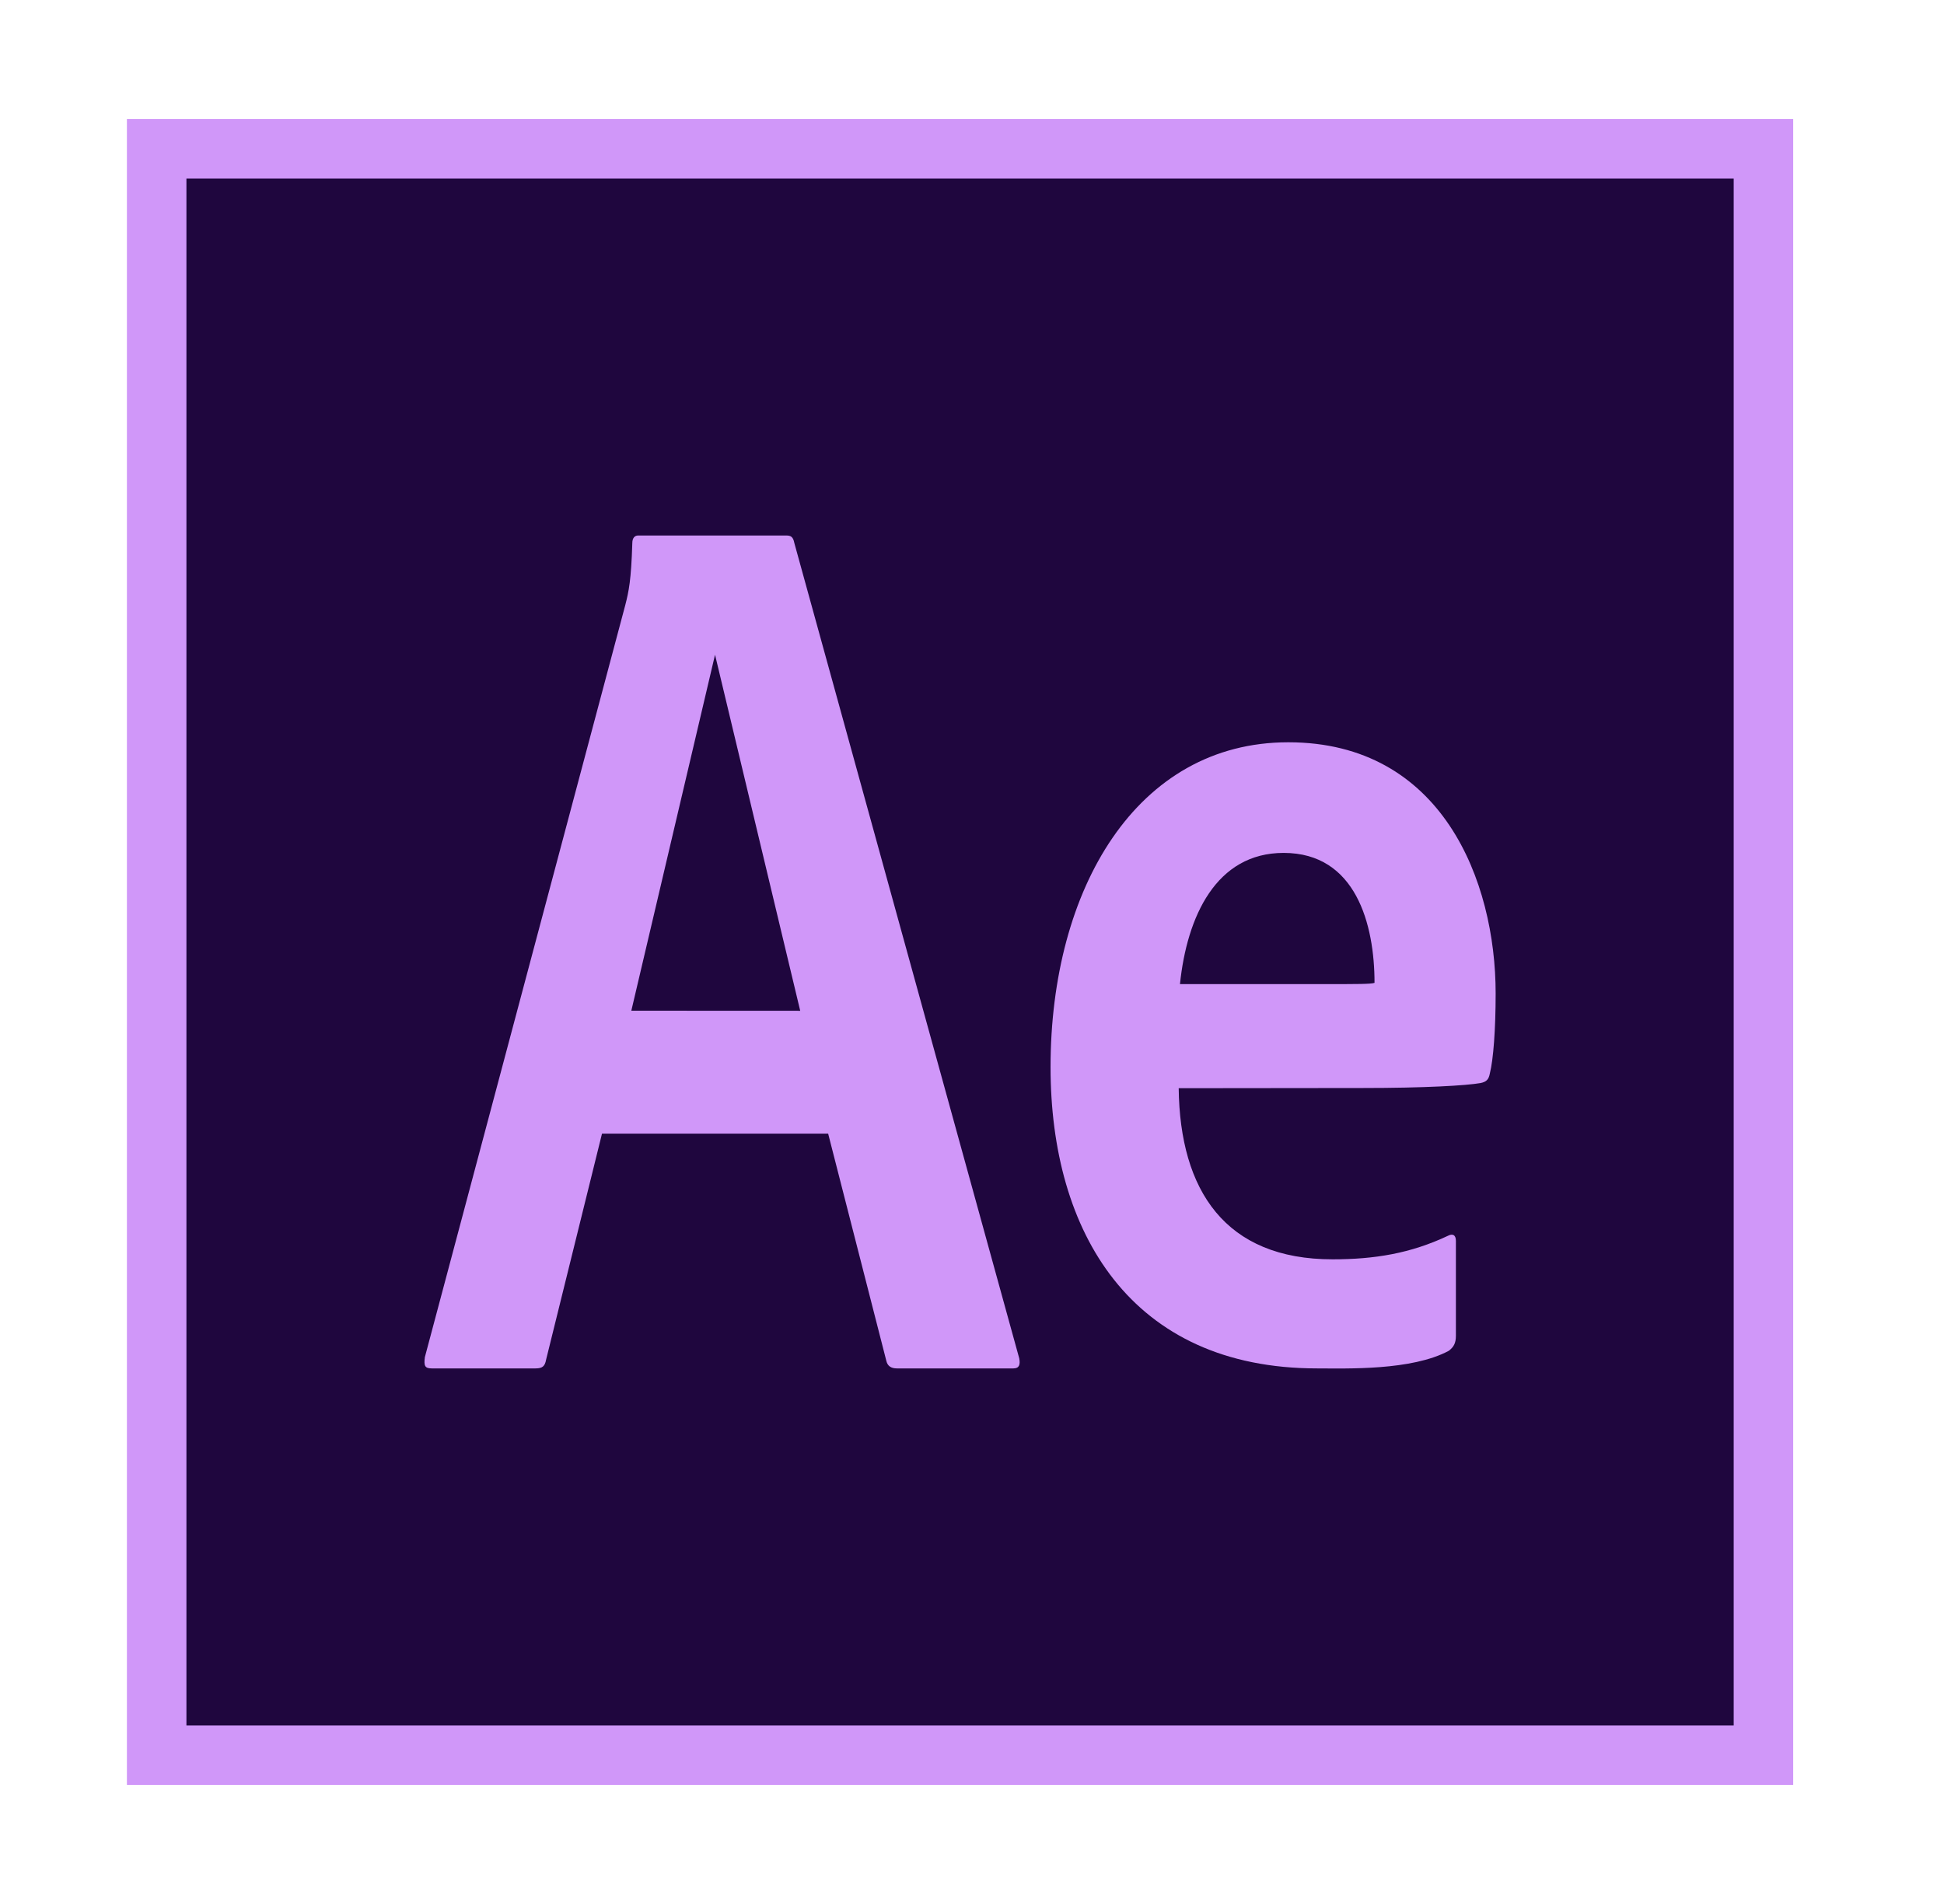
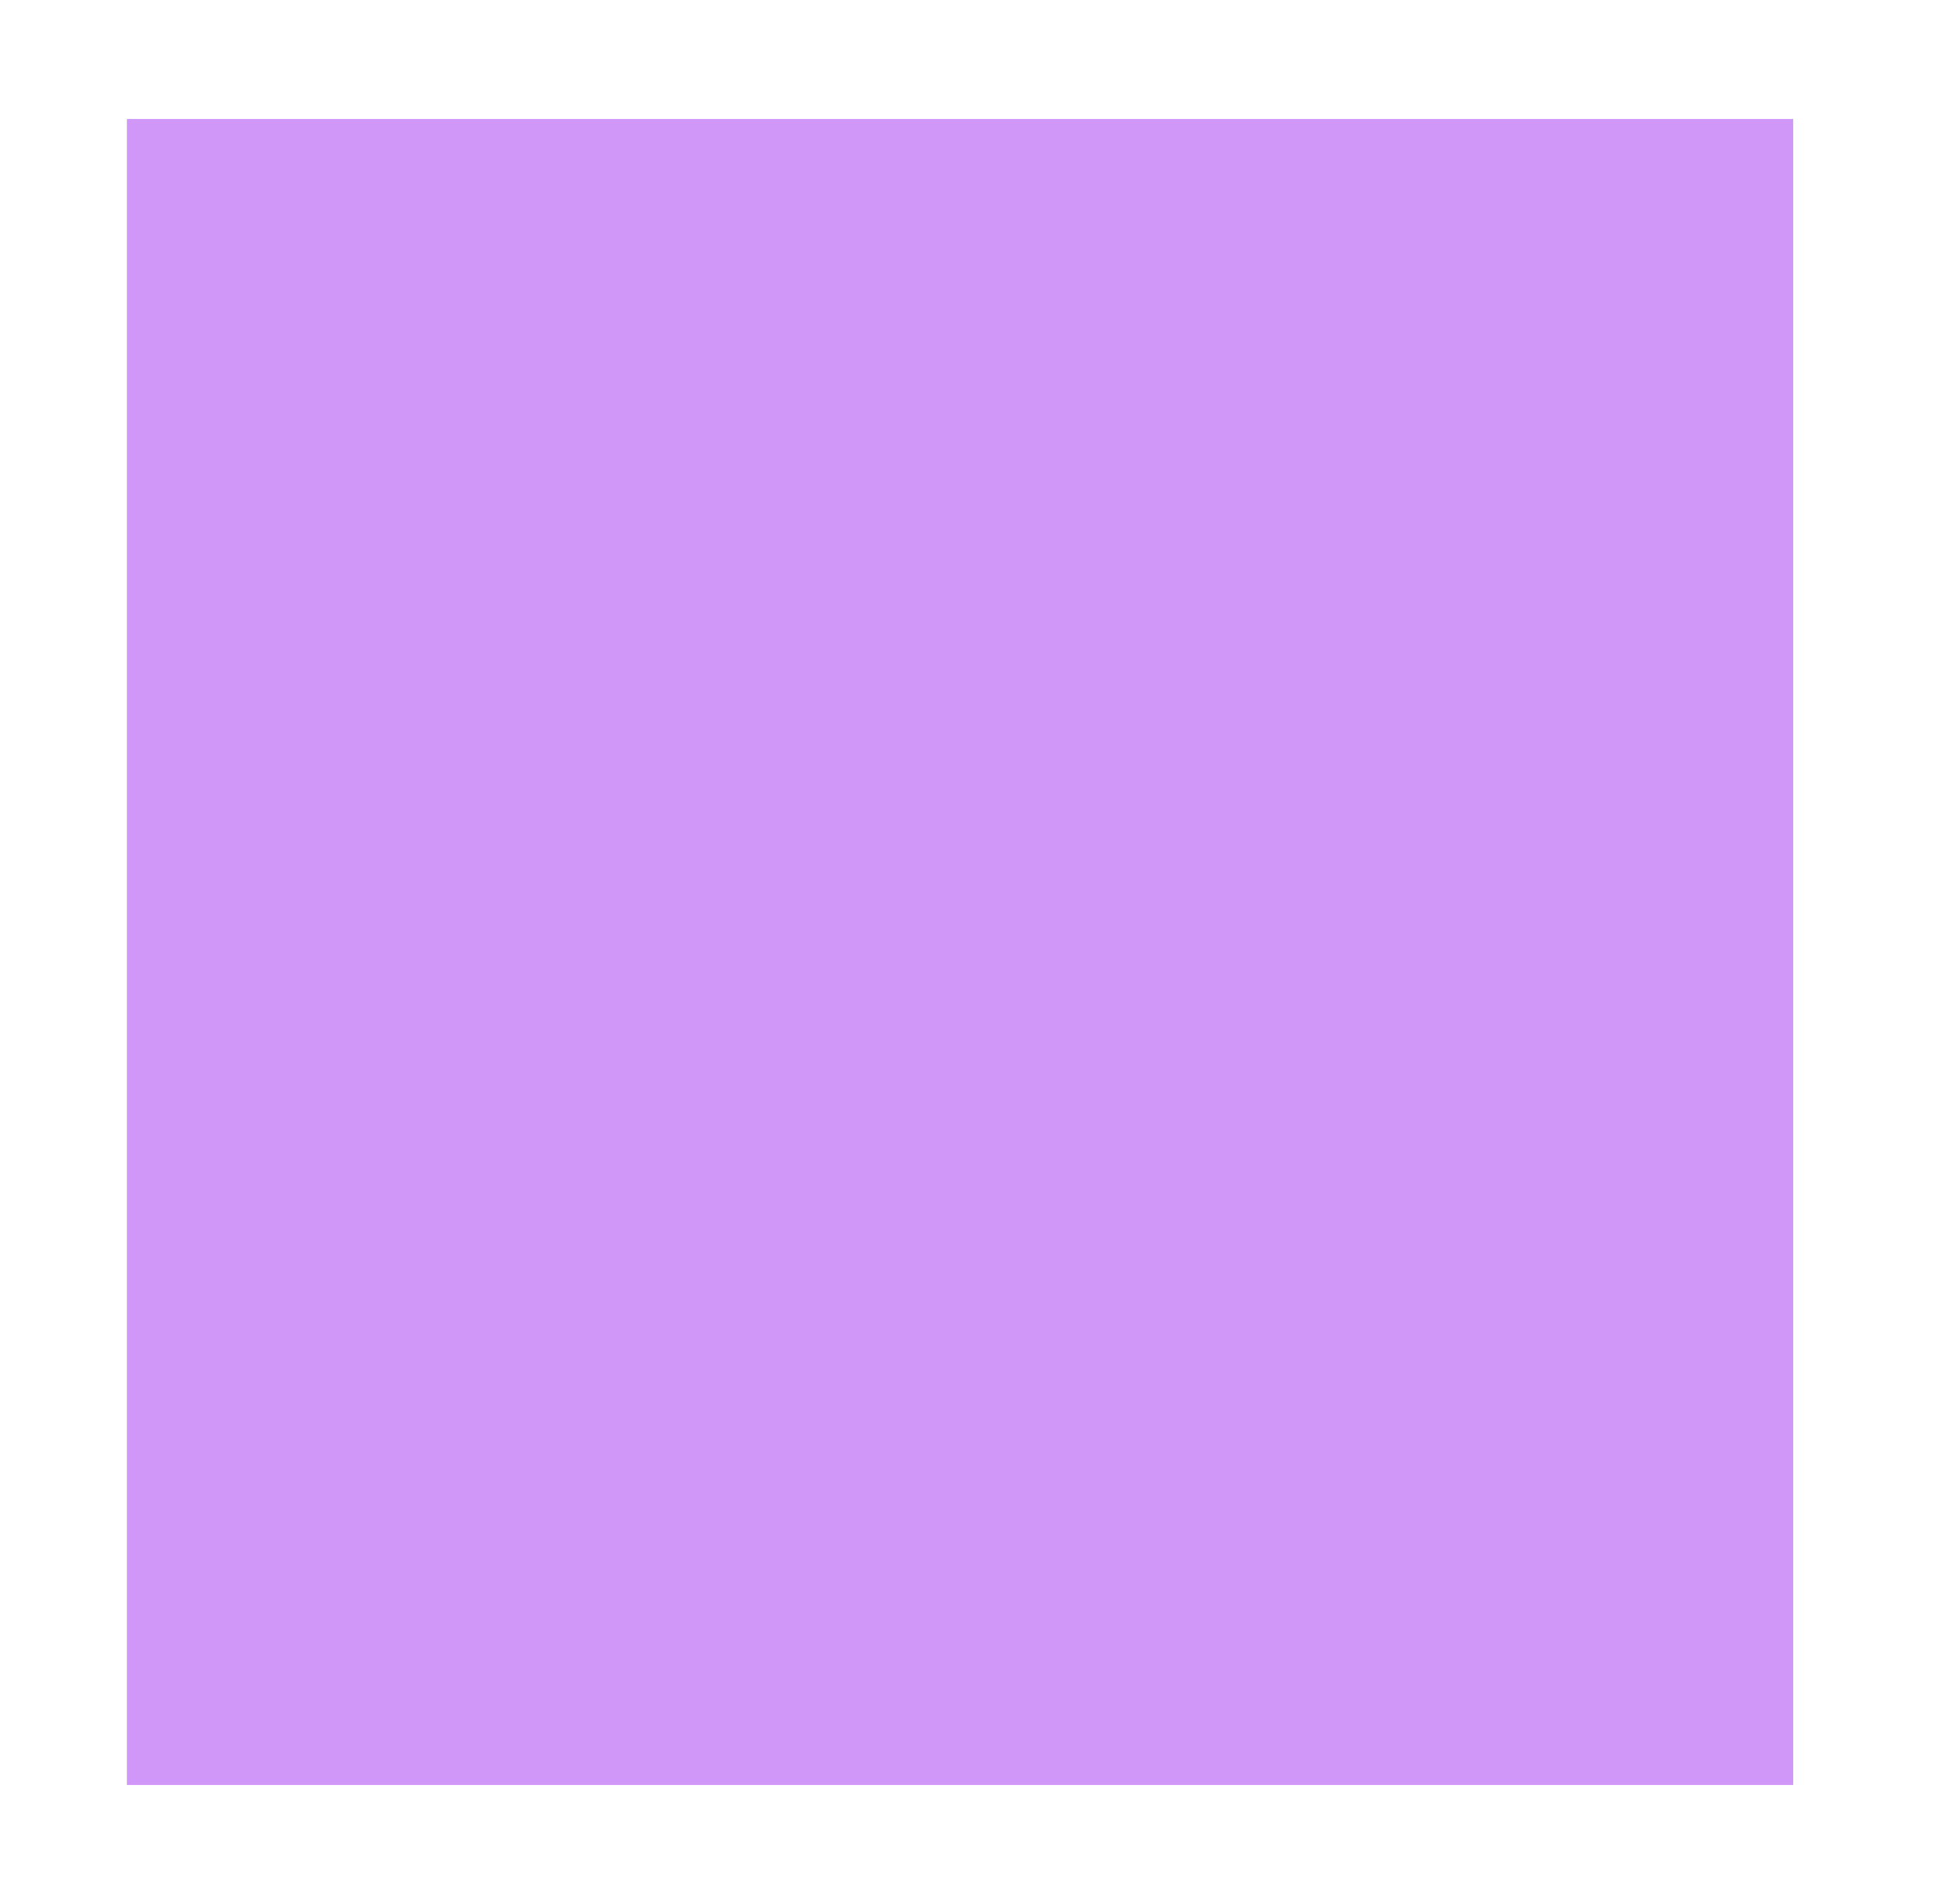
<svg xmlns="http://www.w3.org/2000/svg" width="49" height="48" viewBox="0 0 49 48" fill="none">
  <rect x="3.199" y="3" width="42" height="42" fill="#D097F9" />
-   <rect x="4.699" y="4.5" width="39" height="39" fill="#1F063E" />
-   <path d="M15.174 28.579L13.764 34.281C13.735 34.438 13.677 34.498 13.5 34.498H10.886C10.709 34.498 10.68 34.435 10.709 34.214L15.761 15.253C15.849 14.907 15.909 14.634 15.938 13.69C15.938 13.565 15.997 13.5 16.086 13.5H19.816C19.933 13.5 19.991 13.531 20.022 13.69L25.691 34.245C25.72 34.404 25.691 34.498 25.543 34.498H22.607C22.461 34.498 22.372 34.438 22.342 34.312L20.874 28.579H15.174ZM18.023 16.506L15.913 25.48L20.17 25.482L18.023 16.506ZM29.71 27.434C29.74 30.015 30.885 31.748 33.588 31.748C34.646 31.748 35.552 31.599 36.491 31.157C36.608 31.094 36.697 31.125 36.697 31.282V33.676C36.697 33.866 36.639 33.959 36.52 34.053C35.581 34.558 33.949 34.498 33.199 34.498C28.501 34.498 26.48 31.061 26.48 26.902C26.48 22.398 28.655 18.713 32.472 18.713C36.348 18.713 37.699 22.208 37.699 25.044C37.699 25.957 37.641 26.712 37.553 27.061C37.524 27.217 37.466 27.273 37.318 27.304C36.966 27.367 35.908 27.429 34.352 27.429L29.71 27.434ZM33.324 24.81C34.234 24.81 34.557 24.81 34.646 24.778C34.646 23.308 34.178 21.502 32.355 21.502C30.652 21.502 29.917 23.108 29.742 24.81H33.324Z" fill="#D097F9" />
</svg>